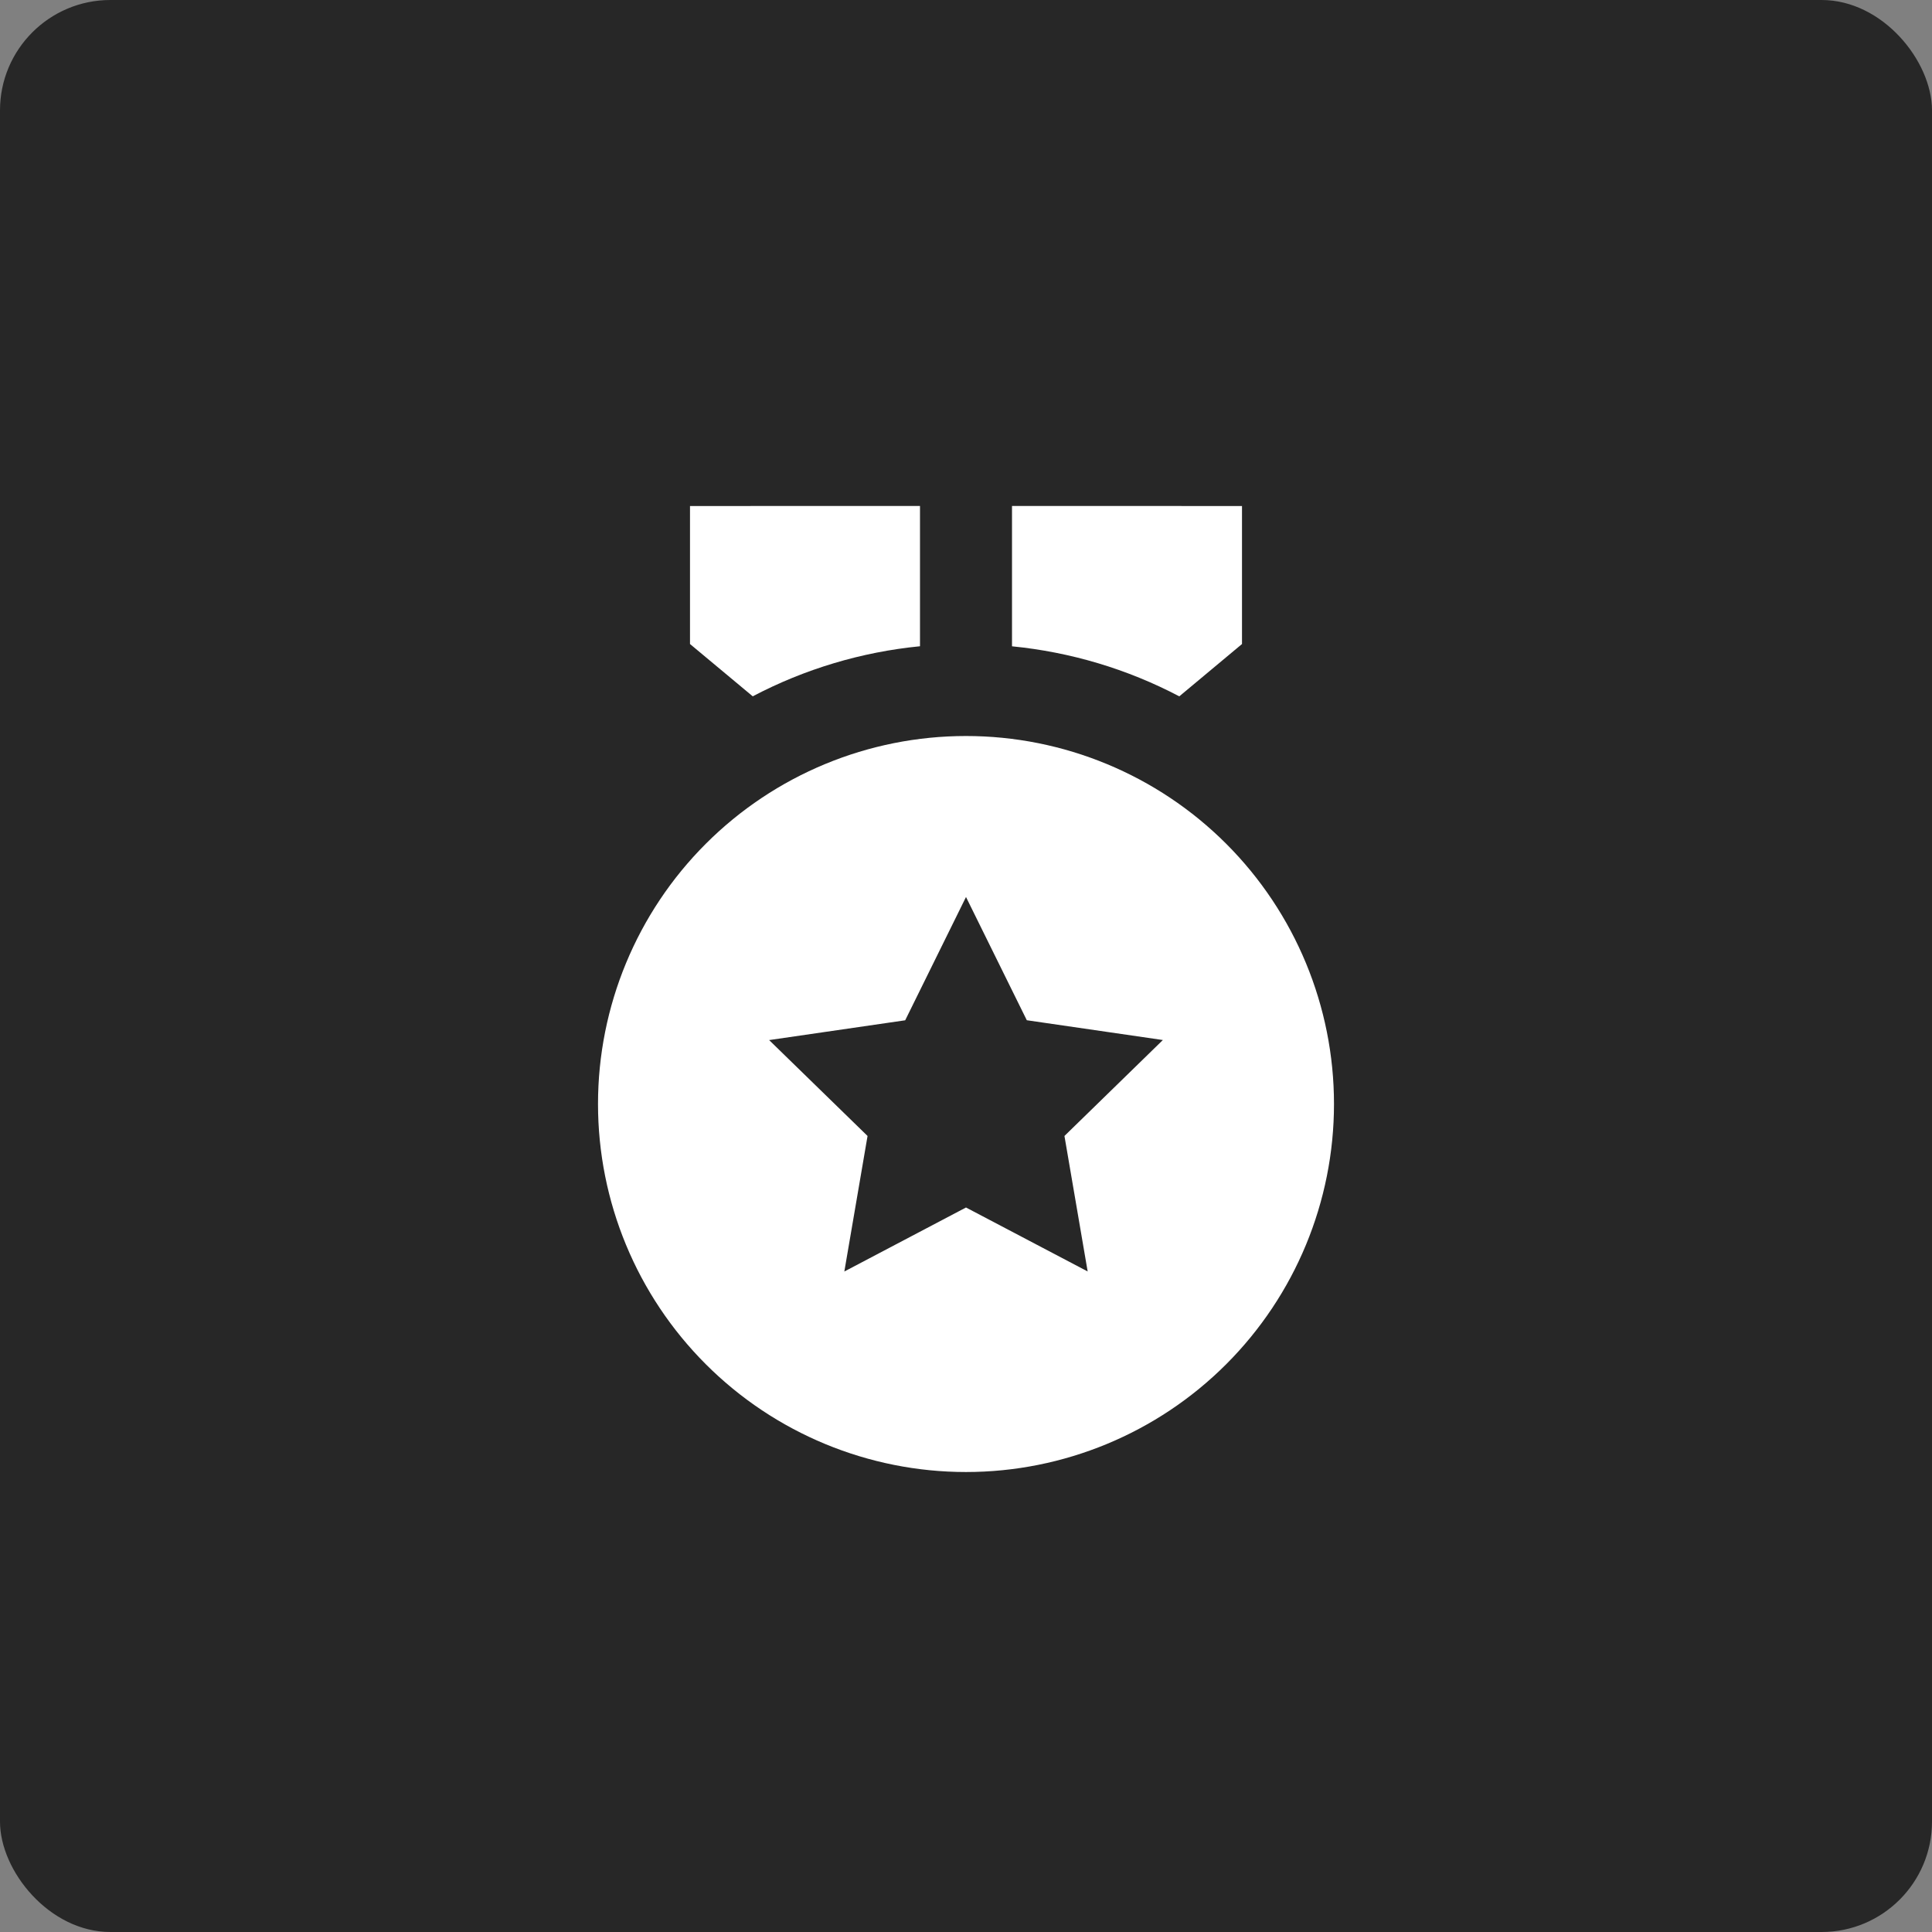
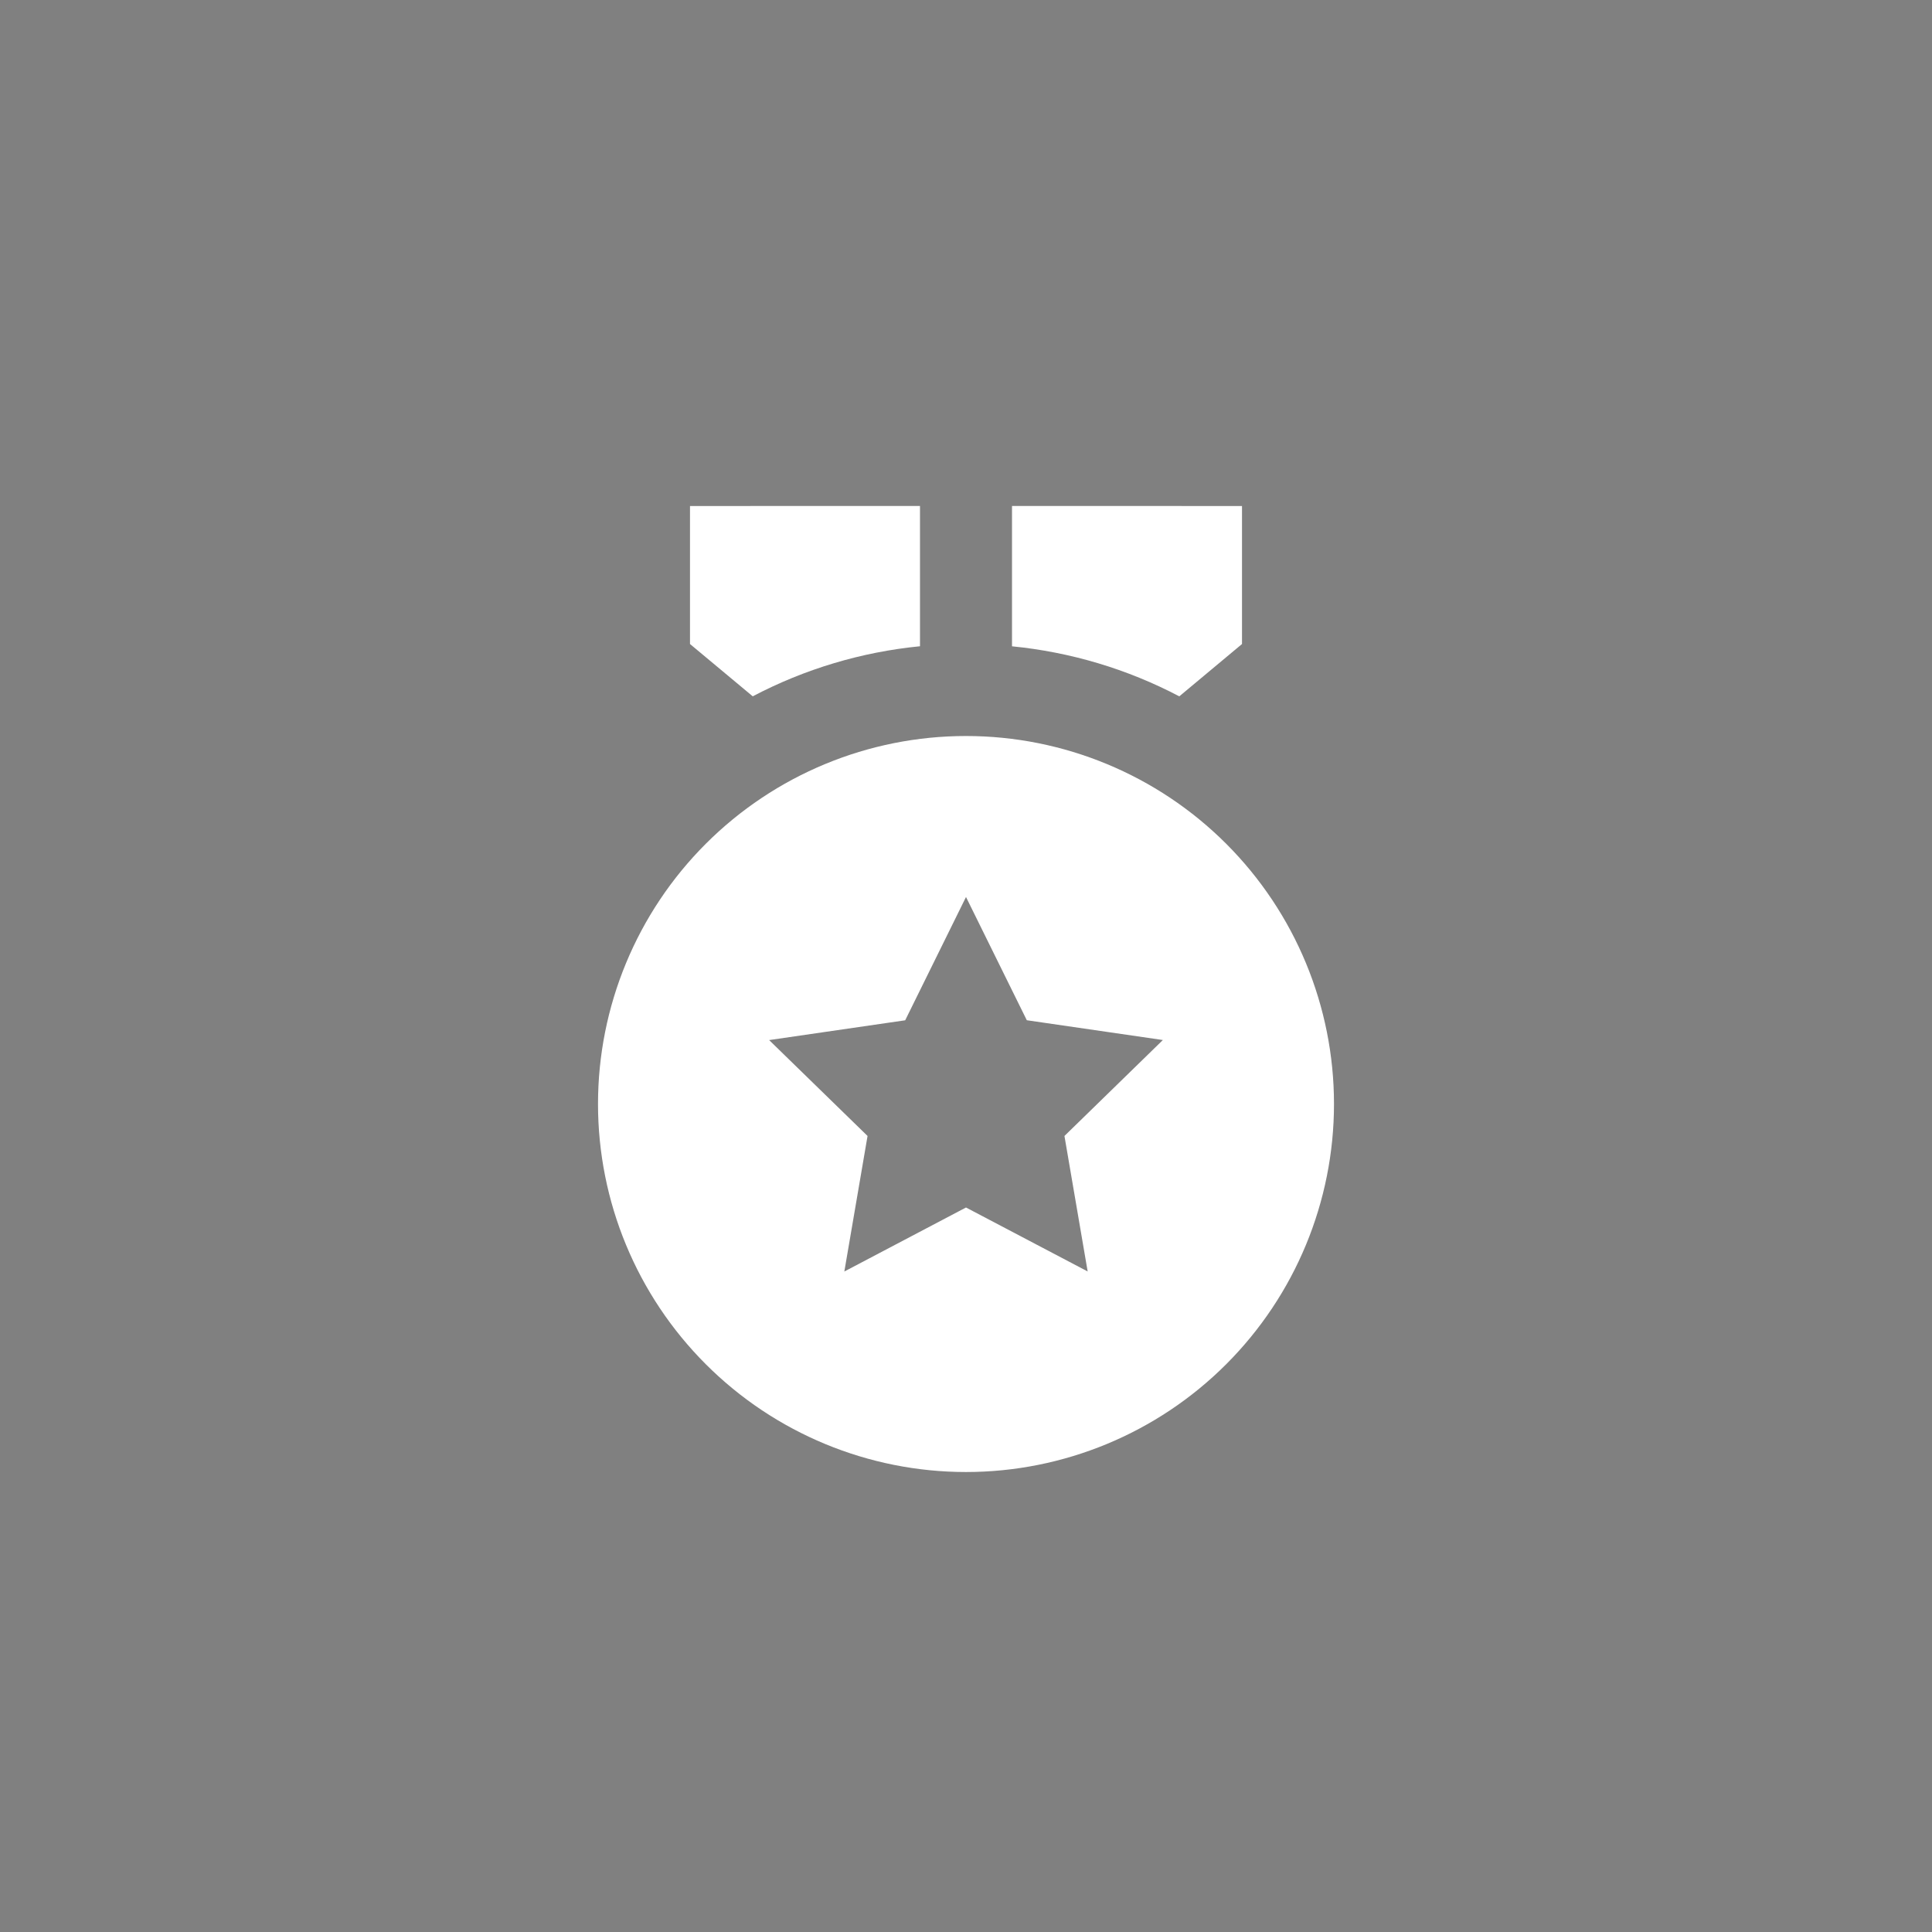
<svg xmlns="http://www.w3.org/2000/svg" fill="none" viewBox="0 0 70 70" height="70" width="70">
  <rect x="0" y="0" width="70" height="70" fill="#808080" stroke="none" />
-   <rect fill="#272727" rx="4" height="70" width="70" />
  <path fill="white" d="M35 26.667C38.536 26.667 41.928 28.072 44.428 30.572C46.928 33.072 48.333 36.464 48.333 40C48.333 43.536 46.928 46.928 44.428 49.428C41.928 51.929 38.536 53.334 35 53.334C31.464 53.334 28.072 51.929 25.572 49.428C23.071 46.928 21.667 43.536 21.667 40C21.667 36.464 23.071 33.072 25.572 30.572C28.072 28.072 31.464 26.667 35 26.667ZM35 32.5L32.797 36.967L27.867 37.684L31.433 41.158L30.592 46.069L35 43.75L39.408 46.067L38.567 41.158L42.133 37.682L37.203 36.965L35 32.5ZM36.667 18.332L45 18.334V23.334L42.728 25.23C40.844 24.24 38.785 23.625 36.667 23.417V18.332ZM33.333 18.332V23.415C31.215 23.623 29.157 24.239 27.273 25.229L25 23.334V18.334L33.333 18.332Z" />
</svg>